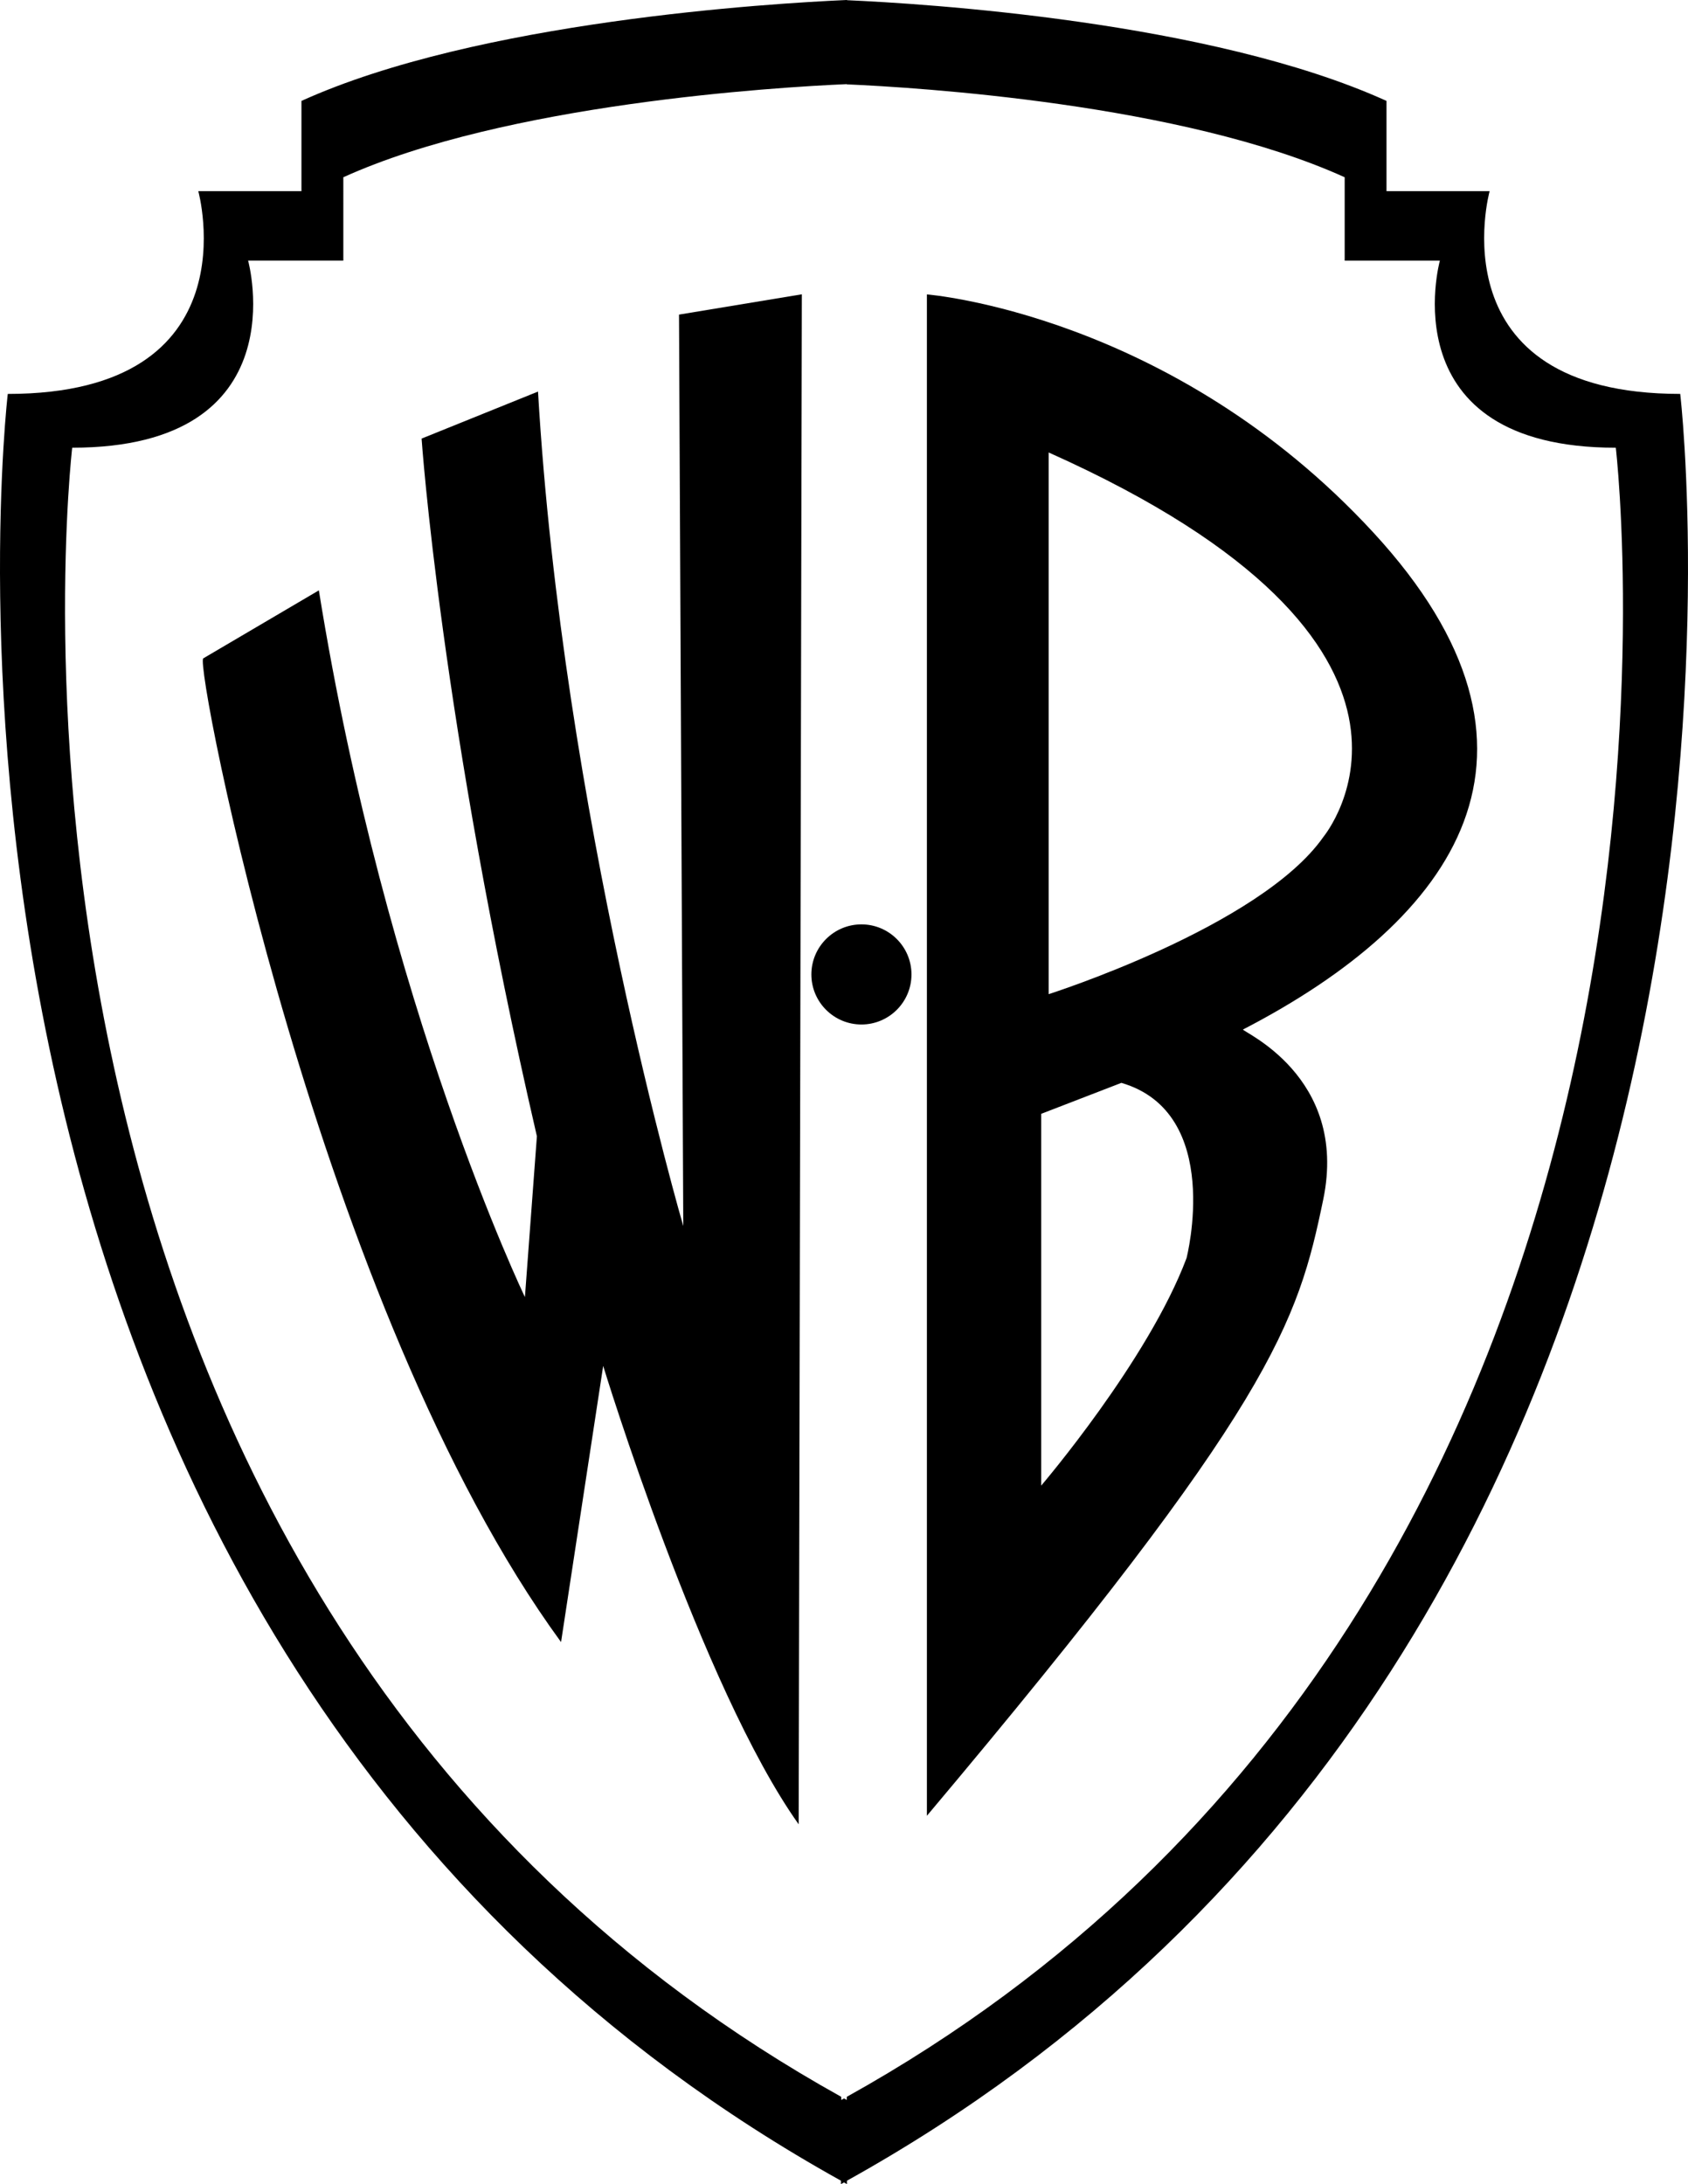
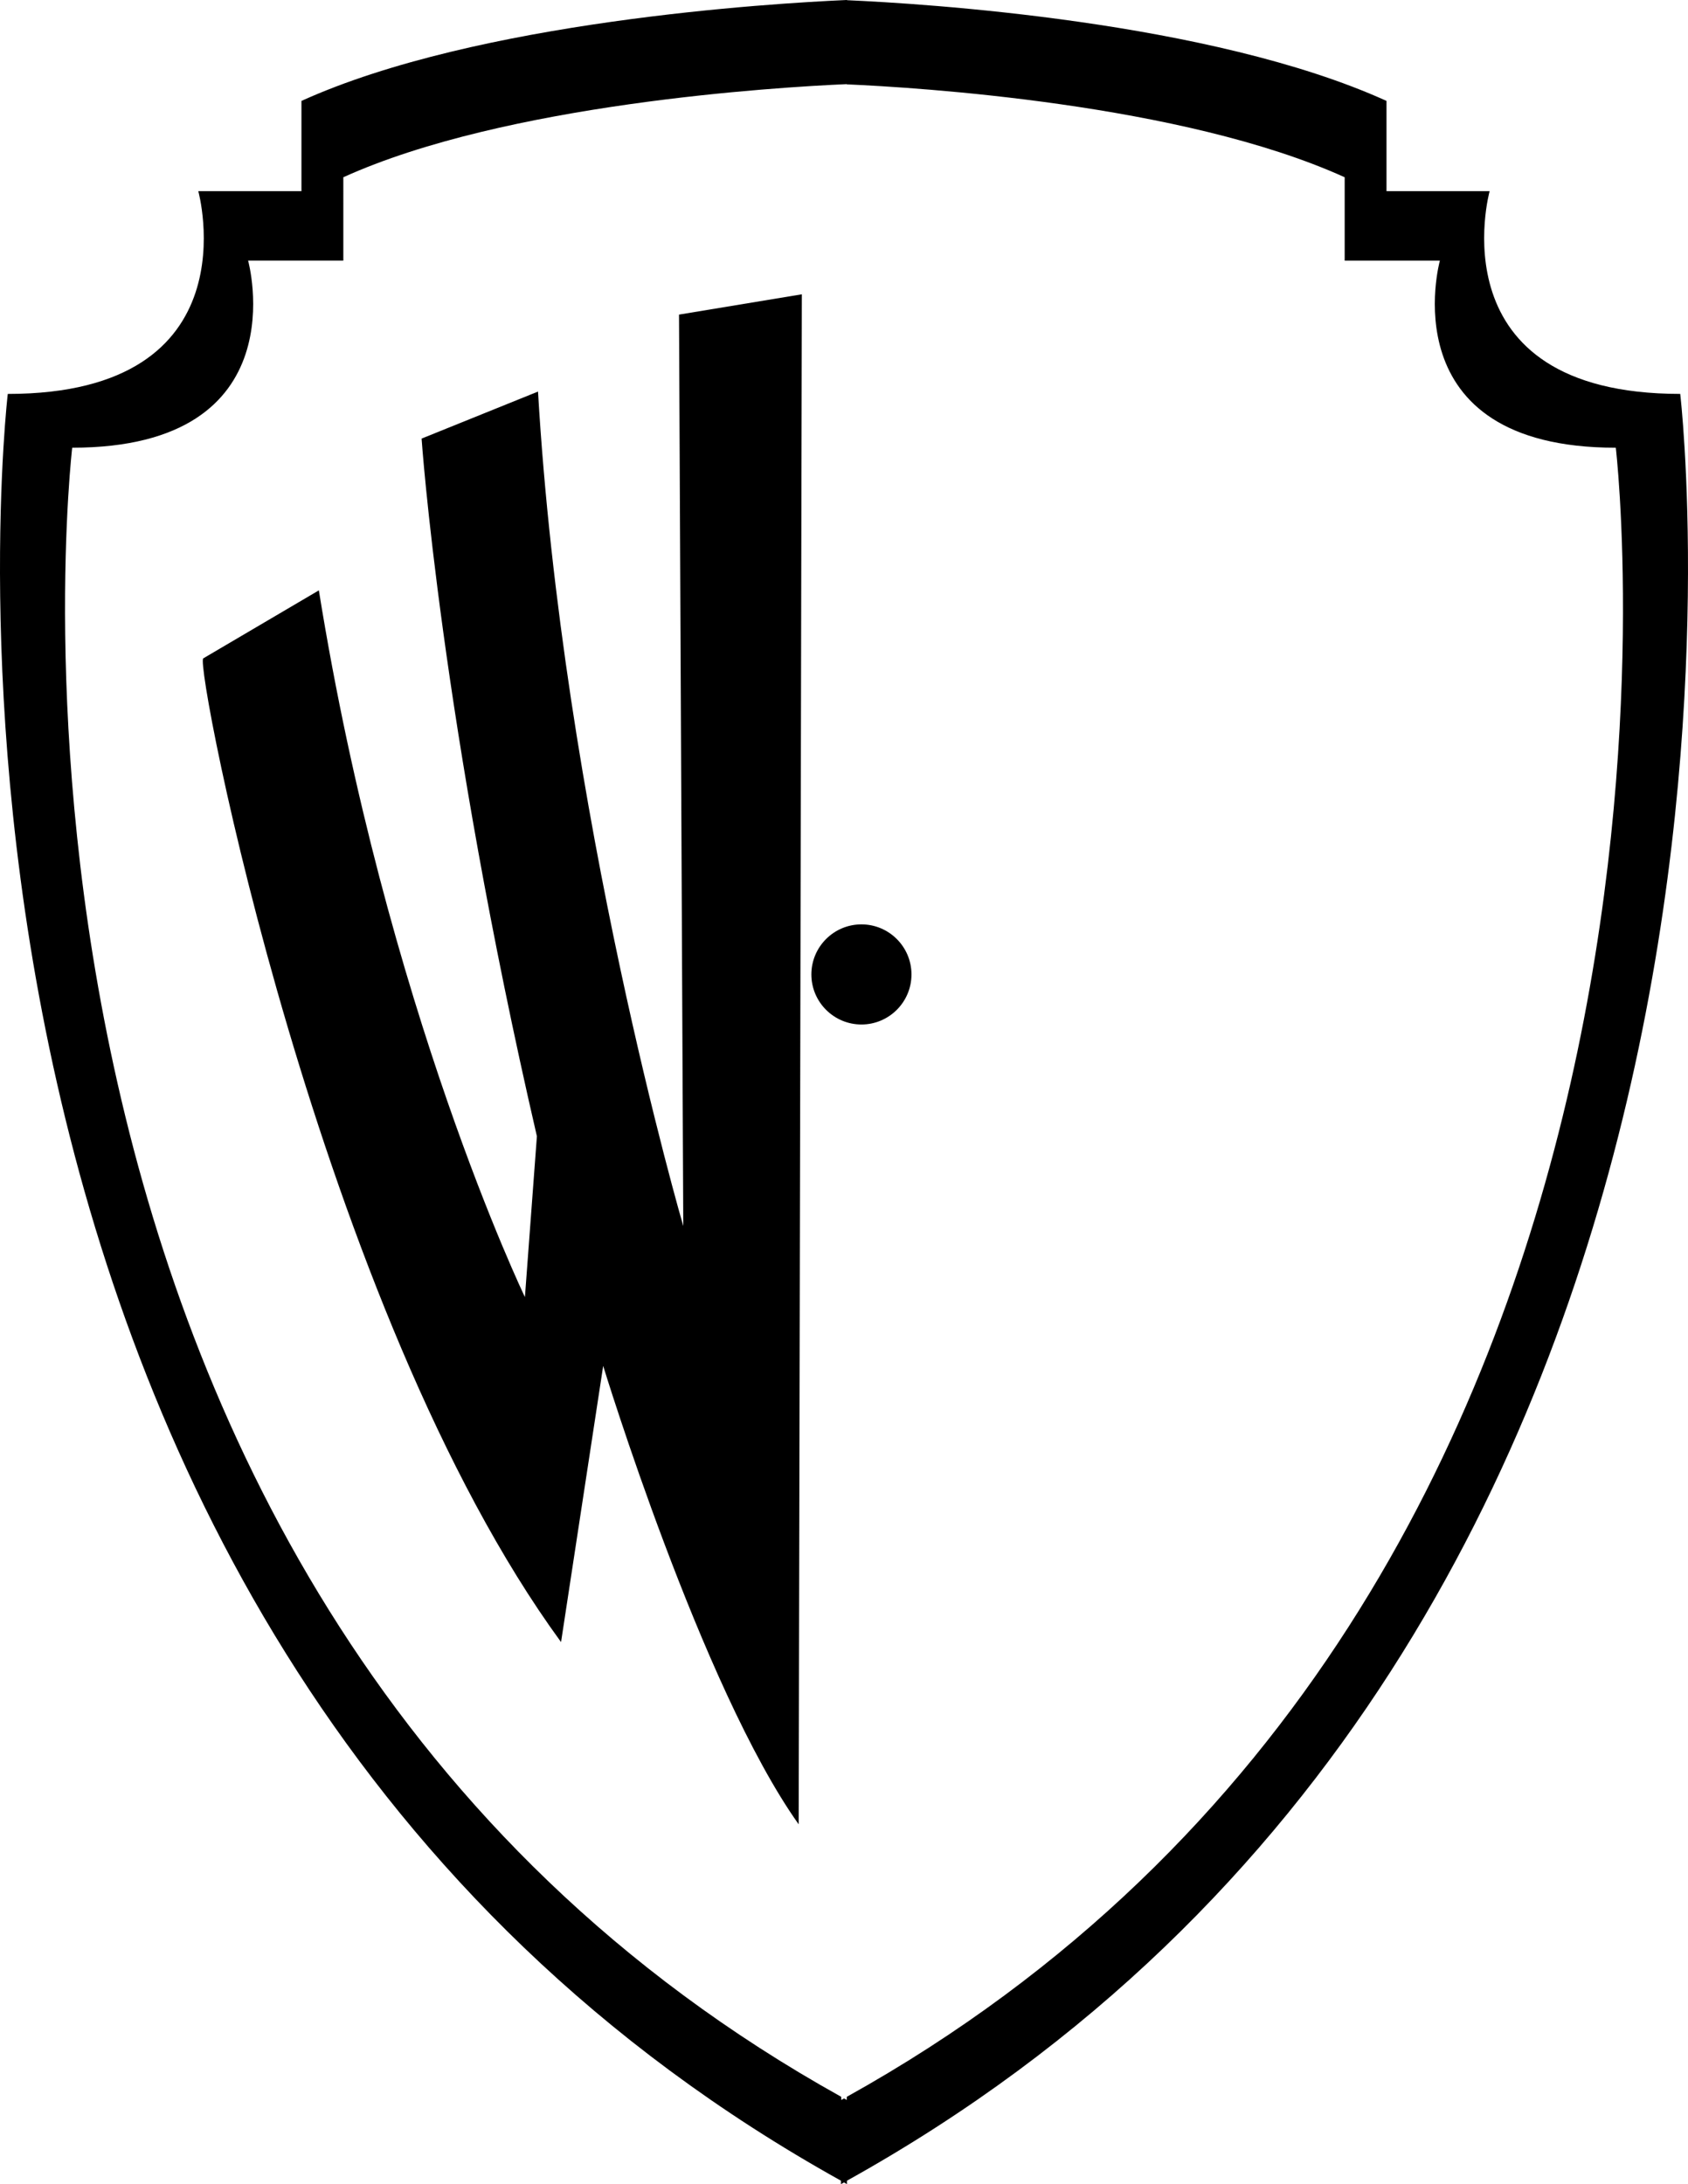
<svg xmlns="http://www.w3.org/2000/svg" xmlns:ns1="http://sodipodi.sourceforge.net/DTD/sodipodi-0.dtd" xmlns:ns2="http://www.inkscape.org/namespaces/inkscape" version="1.1" id="svg8294" x="0px" y="0px" width="772.982" height="1000" viewBox="0 0 772.982 1000" enable-background="new 0 0 200 279.805" xml:space="preserve" ns1:docname="Warner Bros. Animation (Alternative) (Print 2).svg" ns2:version="0.92.2 (5c3e80d, 2017-08-06)">
  <defs id="defs5911" />
  <ns1:namedview pagecolor="#ffffff" bordercolor="#666666" borderopacity="1" objecttolerance="10" gridtolerance="10" guidetolerance="10" ns2:pageopacity="0" ns2:pageshadow="2" ns2:window-width="1366" ns2:window-height="705" id="namedview5909" showgrid="false" ns2:zoom="0.29820269" ns2:cx="418.87904" ns2:cy="263.51082" ns2:window-x="-8" ns2:window-y="-8" ns2:window-maximized="1" ns2:current-layer="svg8294" />
  <path ns2:connector-curvature="0" d="m 387.77,960.014 v 1.441 l -1.249,-0.696 -1.302,0.696 v -1.441 C -28.853,729.737 33.066,204.983 33.066,204.983 c 104.258,0 80.552,-85.669 80.552,-85.669 h 43.604 V 81.154 C 231.684,47.407 355.701,39.924 387.684,38.528 h 0.074 v 0.094 c 31.946,1.396 153.589,8.785 228.005,42.536 v 38.16 h 43.596 c 0,0 -23.706,85.669 80.561,85.669 0,0 61.964,524.758 -352.162,755.035 M 769.434,180.349 c -112.953,0 -87.294,-92.829 -87.294,-92.829 H 634.917 V 46.2 C 554.27,9.616 422.487,1.621 387.856,0.09 V 0 h -0.111 C 353.118,1.531 218.736,9.624 138.04,46.204 V 87.528 H 90.805 c 0,0 25.703,92.829 -87.245,92.829 0,0 -67.118,568.587 381.537,818.059 V 1000 l 1.4,-0.79 1.351,0.79 v -1.584 C 836.548,748.944 769.422,180.357 769.422,180.357" id="path5360" style="stroke-width:4.094" />
  <path ns2:connector-curvature="0" d="m 146.014,270.296 -52.946,31.144 c -4.044,2.689 52.905,298.471 163.852,450.378 l 19.293,-126.445 c 0,0 44.996,147.265 89.521,209.879 l 1.449,-700.509 -56.245,9.296 1.953,417.282 c 0,0 -55.271,-189.326 -66.52,-382.045 l -53.31,21.528 c 0,0 8.785,129.126 52.798,319.43 l -5.485,73.622 c 0,0.005 -63.499,-131.865 -94.36,-323.561" id="path5372" style="stroke-width:4.094" />
-   <path ns2:connector-curvature="0" d="m 480.226,207.169 v 247.99 c 0,0 96.869,-30.82 125.741,-71.911 0.561,-0.786 72.374,-87.528 -125.741,-176.079 m 33.284,288.614 -36.723,14.18 v 170.221 c 0,0 48.946,-57.223 66.565,-104.168 0.005,-0.005 17.107,-66.52 -29.842,-80.233 M 424.452,831.347 V 134.796 c 0,0 112.019,8.785 204.476,109.048 92.456,100.312 37.701,177.102 -59.684,227.49 -1.351,0.692 48.435,21.012 36.723,77.769 -11.761,56.749 -23.01,93.893 -181.515,282.245" id="path5376" style="stroke-width:4.094" />
  <path ns2:connector-curvature="0" d="m 371.551,446.141 c 0,-12.645 10.275,-22.92 22.924,-22.92 12.641,0 22.916,10.275 22.916,22.92 0,12.641 -10.275,22.916 -22.916,22.916 -12.649,-0.005 -22.924,-10.275 -22.924,-22.916" id="path5380" style="stroke-width:4.094" />
</svg>